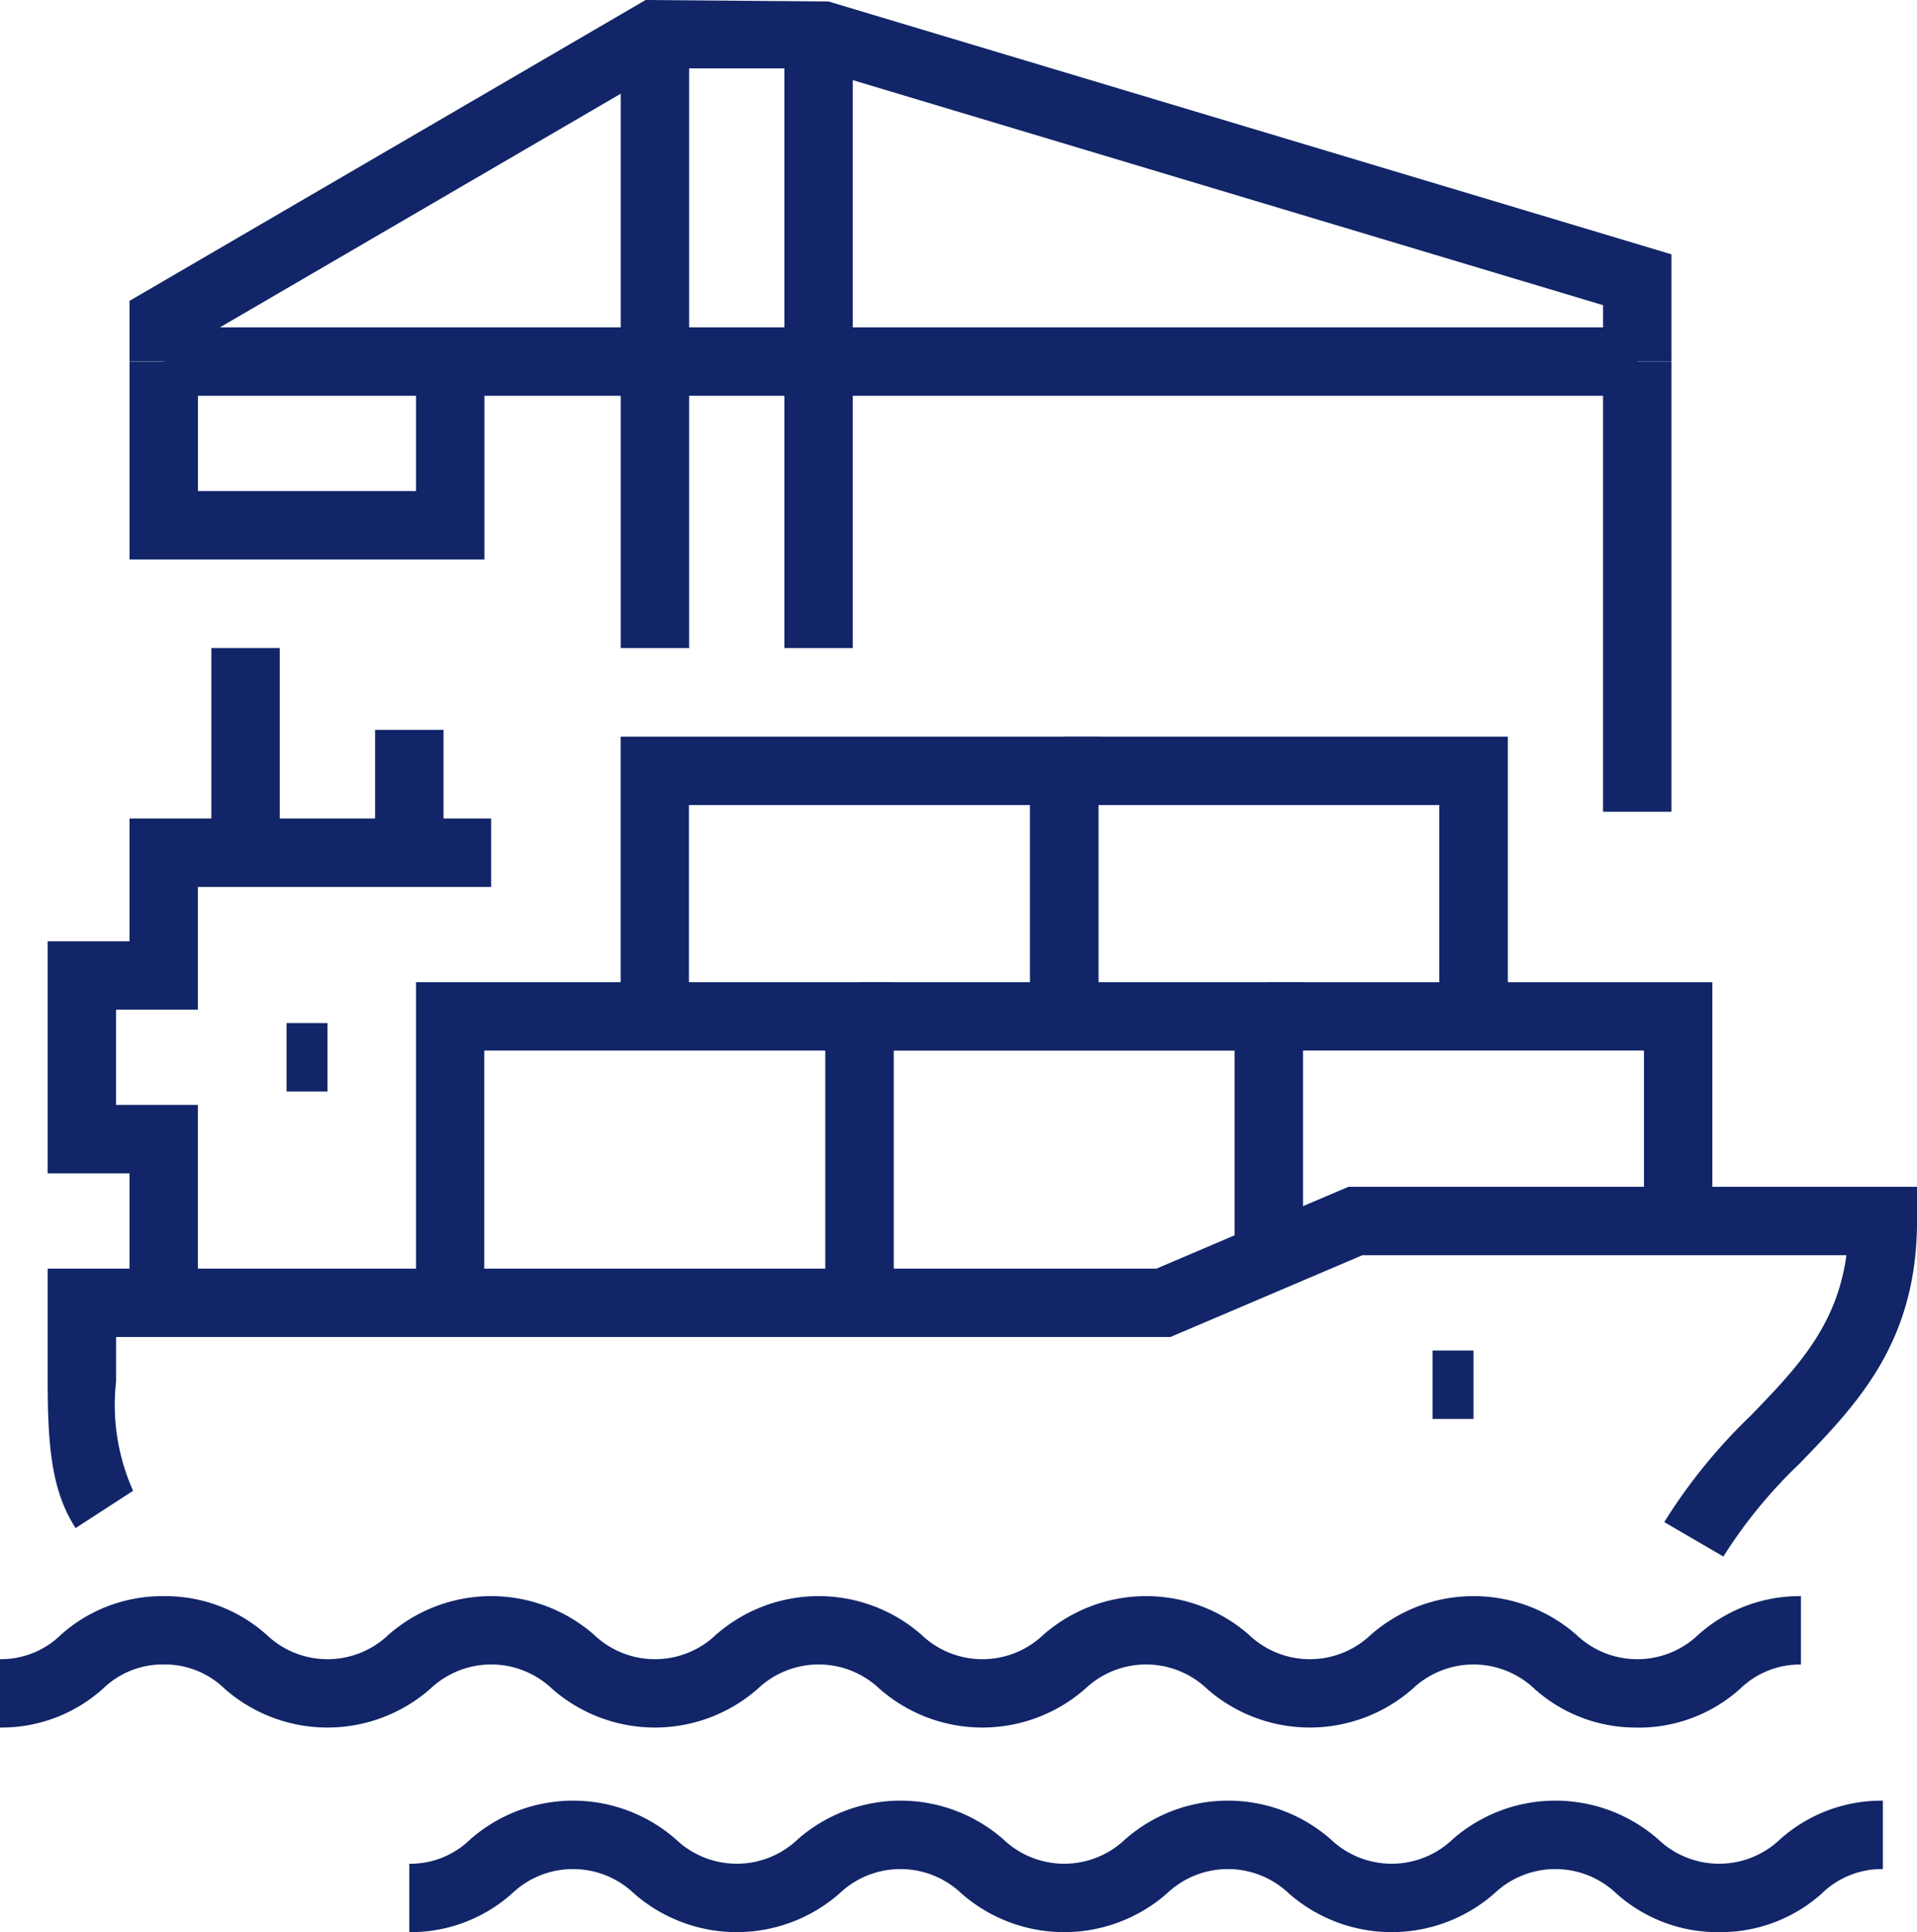
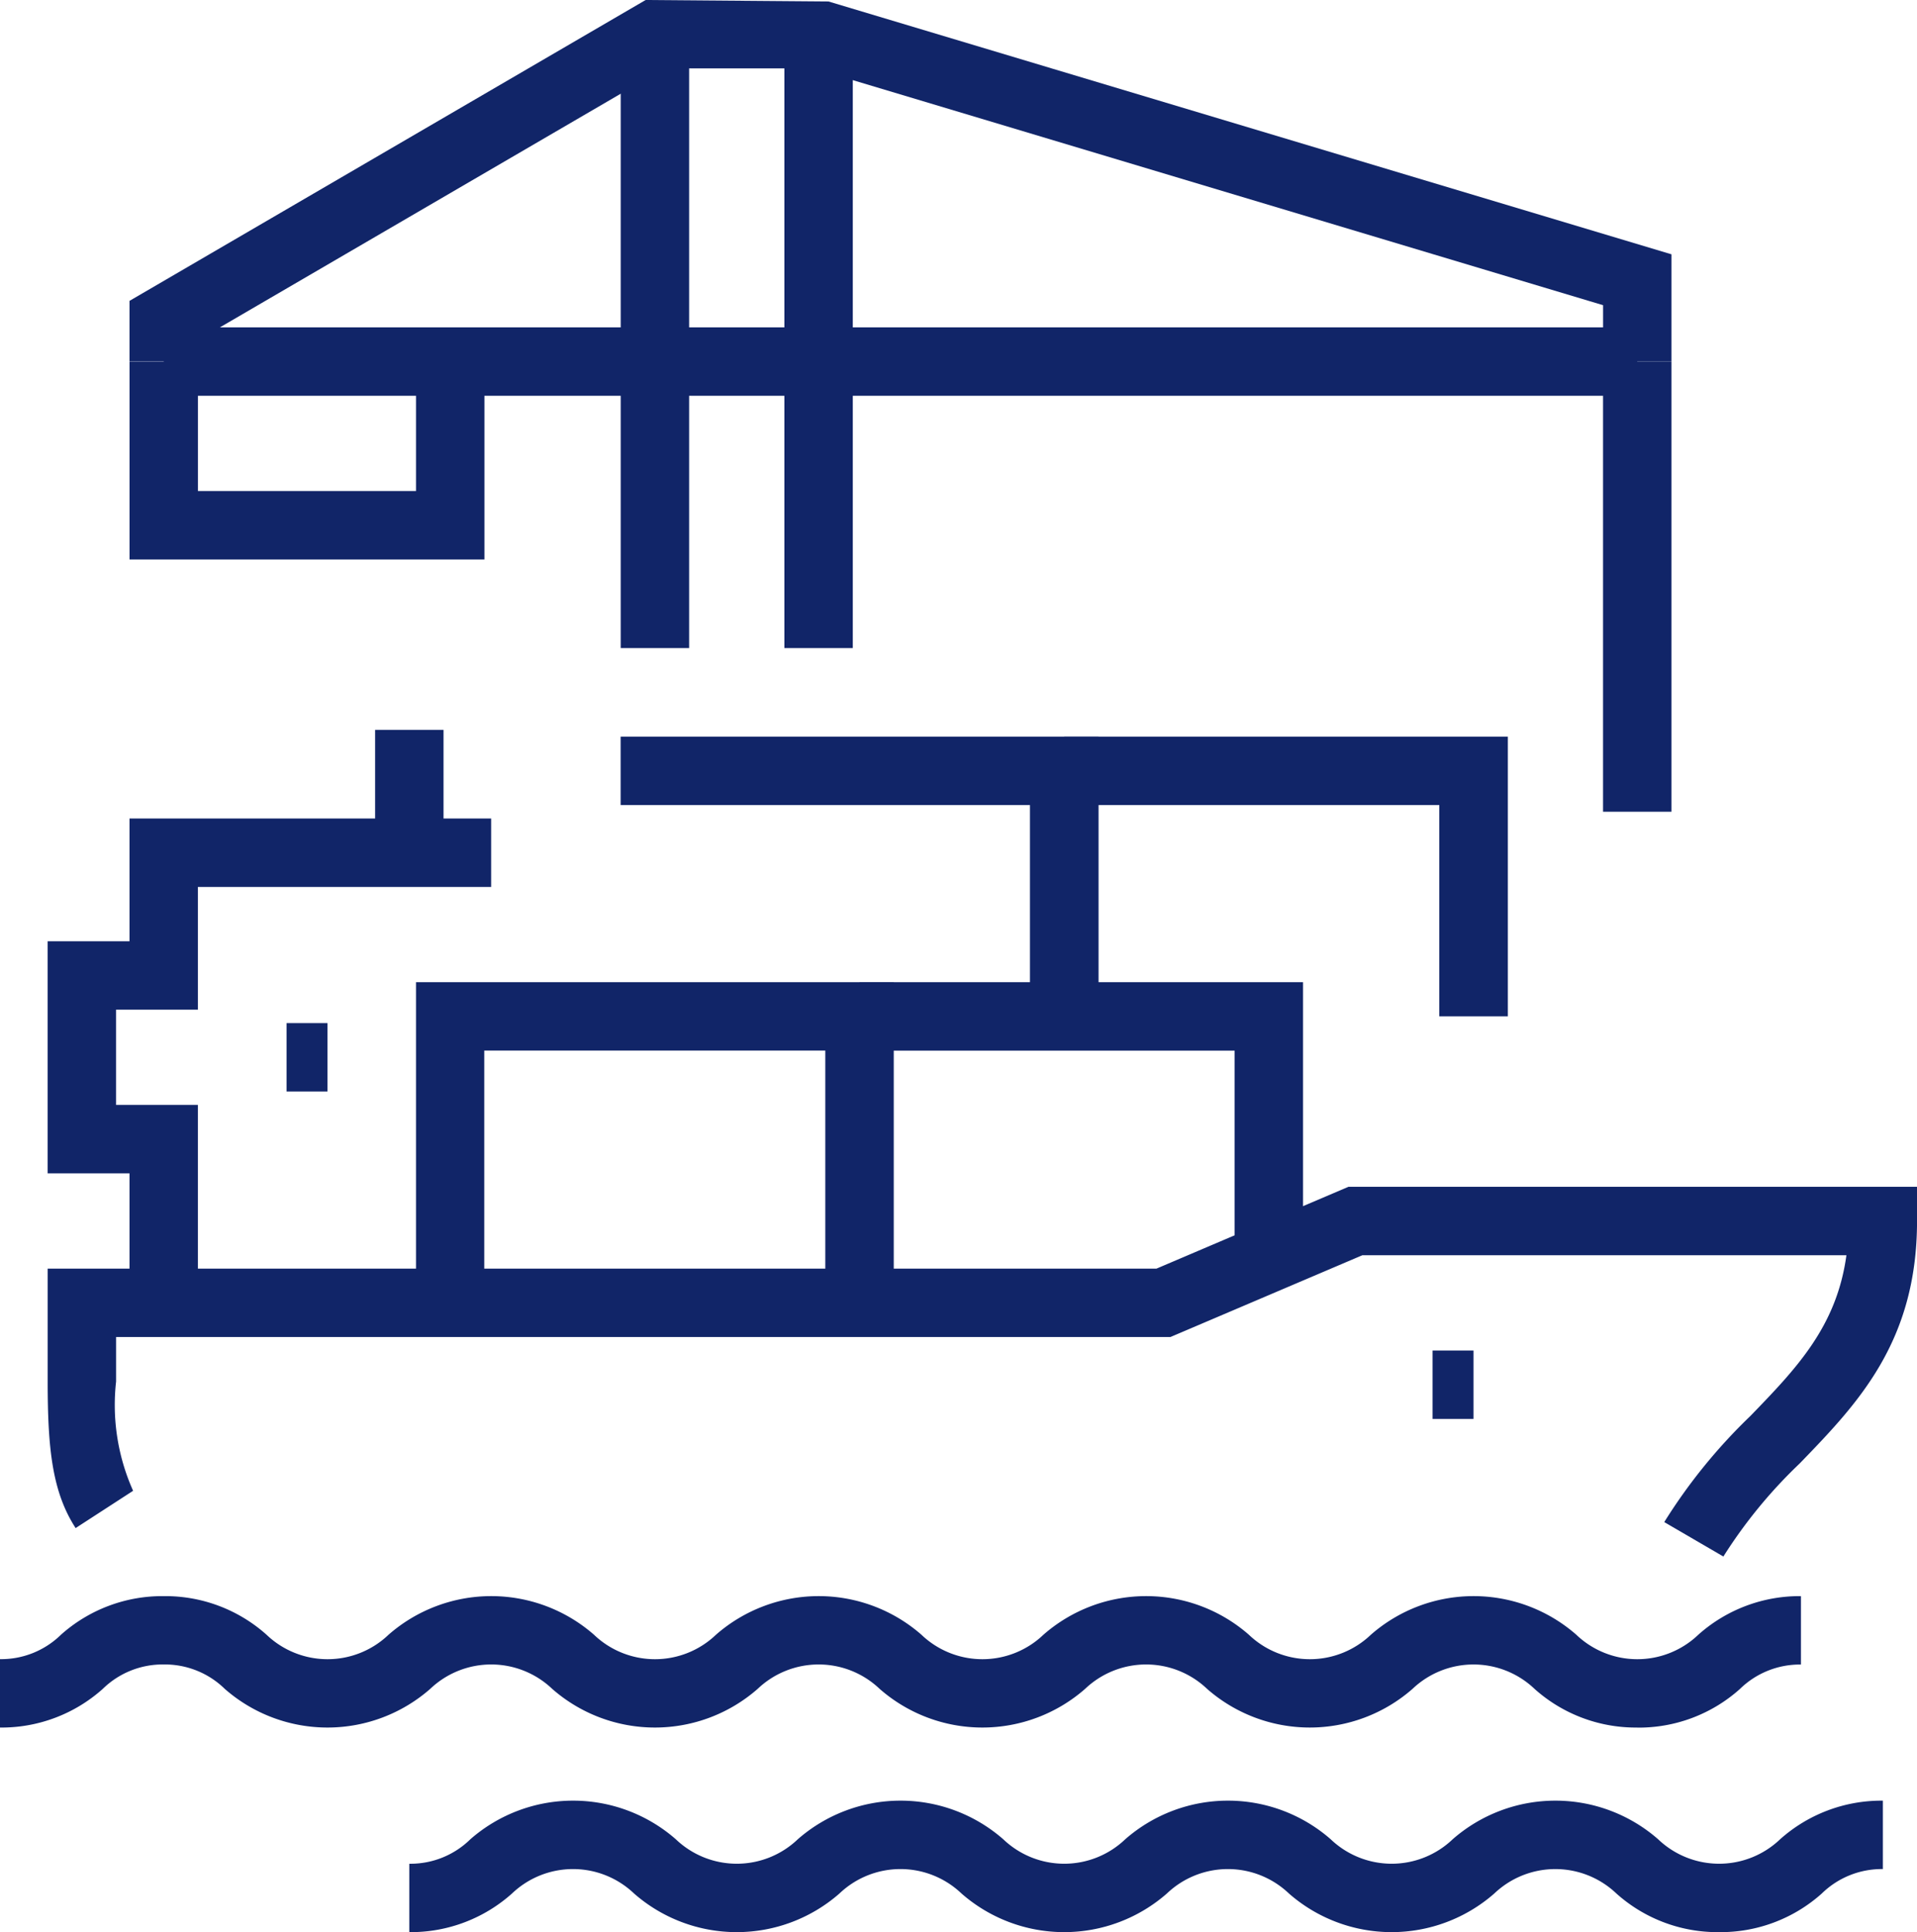
<svg xmlns="http://www.w3.org/2000/svg" width="57.333" height="57.796" viewBox="0 0 57.333 57.796">
  <defs>
    <clipPath id="clip-path">
      <rect id="Rectángulo_506" data-name="Rectángulo 506" width="57.333" height="57.796" fill="none" />
    </clipPath>
  </defs>
  <g id="Grupo_354" data-name="Grupo 354" transform="translate(0 0)">
    <rect id="Rectángulo_498" data-name="Rectángulo 498" width="44.068" height="2.046" transform="translate(4.897 9.793)" fill="#112568" />
    <path id="Trazado_1553" data-name="Trazado 1553" d="M13.454,13.848H2.84V7.929H4.886V11.8h6.522V7.929h2.046Z" transform="translate(1.034 2.888)" fill="#112568" />
    <rect id="Rectángulo_499" data-name="Rectángulo 499" width="2.046" height="18.363" transform="translate(18.564 1.023)" fill="#112568" />
    <rect id="Rectángulo_500" data-name="Rectángulo 500" width="2.046" height="18.363" transform="translate(23.459 1.023)" fill="#112568" />
    <path id="Trazado_1554" data-name="Trazado 1554" d="M18.276,0,2.839,9v1.812H4.887v-.637L18.83,2.046H23.3l23.61,7.083v1.687h2.045V7.607L23.743.044Z" transform="translate(1.034 0)" fill="#112568" />
    <g id="Grupo_353" data-name="Grupo 353" transform="translate(0 0)">
      <g id="Grupo_352" data-name="Grupo 352" clip-path="url(#clip-path)">
        <path id="Trazado_1555" data-name="Trazado 1555" d="M48.966,38.931a4.536,4.536,0,0,1-3.072-1.157,2.646,2.646,0,0,0-3.649,0,4.658,4.658,0,0,1-6.144,0,2.644,2.644,0,0,0-3.648,0,4.659,4.659,0,0,1-6.145,0,2.644,2.644,0,0,0-3.648,0,4.659,4.659,0,0,1-6.145,0,2.644,2.644,0,0,0-3.648,0,4.659,4.659,0,0,1-6.145,0,2.563,2.563,0,0,0-1.824-.73,2.56,2.56,0,0,0-1.824.73A4.54,4.54,0,0,1,0,38.931V36.885a2.558,2.558,0,0,0,1.824-.731A4.547,4.547,0,0,1,4.9,35a4.54,4.54,0,0,1,3.072,1.155,2.64,2.64,0,0,0,3.648,0,4.663,4.663,0,0,1,6.145,0,2.64,2.64,0,0,0,3.648,0,4.663,4.663,0,0,1,6.145,0,2.64,2.64,0,0,0,3.648,0,4.663,4.663,0,0,1,6.145,0,2.64,2.64,0,0,0,3.648,0,4.663,4.663,0,0,1,6.145,0,2.64,2.64,0,0,0,3.648,0A4.546,4.546,0,0,1,53.862,35v2.046a2.565,2.565,0,0,0-1.824.73,4.533,4.533,0,0,1-3.072,1.157" transform="translate(0 12.745)" fill="#112568" />
        <path id="Trazado_1556" data-name="Trazado 1556" d="M48.146,43.418a4.533,4.533,0,0,1-3.072-1.157,2.646,2.646,0,0,0-3.649,0,4.658,4.658,0,0,1-6.144,0,2.644,2.644,0,0,0-3.648,0,4.659,4.659,0,0,1-6.145,0,2.644,2.644,0,0,0-3.648,0,4.659,4.659,0,0,1-6.145,0,2.644,2.644,0,0,0-3.648,0,4.54,4.54,0,0,1-3.073,1.157V41.372A2.556,2.556,0,0,0,10.8,40.64a4.663,4.663,0,0,1,6.145,0,2.64,2.64,0,0,0,3.648,0,4.663,4.663,0,0,1,6.145,0,2.64,2.64,0,0,0,3.648,0,4.663,4.663,0,0,1,6.145,0,2.64,2.64,0,0,0,3.648,0,4.663,4.663,0,0,1,6.145,0,2.64,2.64,0,0,0,3.648,0,4.547,4.547,0,0,1,3.073-1.155v2.046a2.566,2.566,0,0,0-1.825.73,4.536,4.536,0,0,1-3.072,1.157" transform="translate(3.267 14.378)" fill="#112568" />
        <path id="Trazado_1557" data-name="Trazado 1557" d="M5.539,32.436H3.493V28.562H1.045V21.62H3.493V17.948H14.309v2.046H5.539v3.672H3.091v2.85H5.539Z" transform="translate(0.38 6.536)" fill="#112568" />
-         <rect id="Rectángulo_501" data-name="Rectángulo 501" width="2.046" height="6.121" transform="translate(6.321 19.386)" fill="#112568" />
        <rect id="Rectángulo_502" data-name="Rectángulo 502" width="2.046" height="3.672" transform="translate(11.219 21.834)" fill="#112568" />
        <rect id="Rectángulo_503" data-name="Rectángulo 503" width="1.224" height="2.046" transform="translate(8.57 30.604)" fill="#112568" />
        <path id="Trazado_1558" data-name="Trazado 1558" d="M32.109,29.785H30.063v-6.2H18.844V21.537H32.109Z" transform="translate(6.862 7.843)" fill="#112568" />
        <path id="Trazado_1559" data-name="Trazado 1559" d="M23.409,31.129H21.362V23.583h-10.2v7.546H9.121V21.537H23.409Z" transform="translate(3.321 7.843)" fill="#112568" />
-         <path id="Trazado_1560" data-name="Trazado 1560" d="M41.083,28.681H39.037v-5.1H27.818V21.537H41.083Z" transform="translate(10.13 7.843)" fill="#112568" />
-         <path id="Trazado_1561" data-name="Trazado 1561" d="M27.9,24.52H25.849V18.2h-10.2V24.52H13.607V16.153H27.9Z" transform="translate(4.955 5.882)" fill="#112568" />
+         <path id="Trazado_1561" data-name="Trazado 1561" d="M27.9,24.52H25.849V18.2h-10.2H13.607V16.153H27.9Z" transform="translate(4.955 5.882)" fill="#112568" />
        <path id="Trazado_1562" data-name="Trazado 1562" d="M36.6,24.52H34.55V18.2H23.331V16.153H36.6Z" transform="translate(8.496 5.882)" fill="#112568" />
        <path id="Trazado_1563" data-name="Trazado 1563" d="M51.161,37.083l-1.768-1.03a16.485,16.485,0,0,1,2.578-3.176c1.371-1.417,2.578-2.666,2.87-4.807H40.366l-5.742,2.447H3.091v1.331A6.282,6.282,0,0,0,3.6,35.117L1.881,36.232c-.7-1.08-.836-2.374-.836-4.383V28.471H34.207l5.74-2.447H56.953v1.023c0,3.623-1.784,5.469-3.51,7.253a14.609,14.609,0,0,0-2.282,2.783" transform="translate(0.381 9.477)" fill="#112568" />
        <rect id="Rectángulo_504" data-name="Rectángulo 504" width="1.224" height="2.046" transform="translate(42.845 40.398)" fill="#112568" />
        <rect id="Rectángulo_505" data-name="Rectángulo 505" width="2.046" height="13.465" transform="translate(47.943 10.816)" fill="#112568" />
      </g>
    </g>
  </g>
</svg>